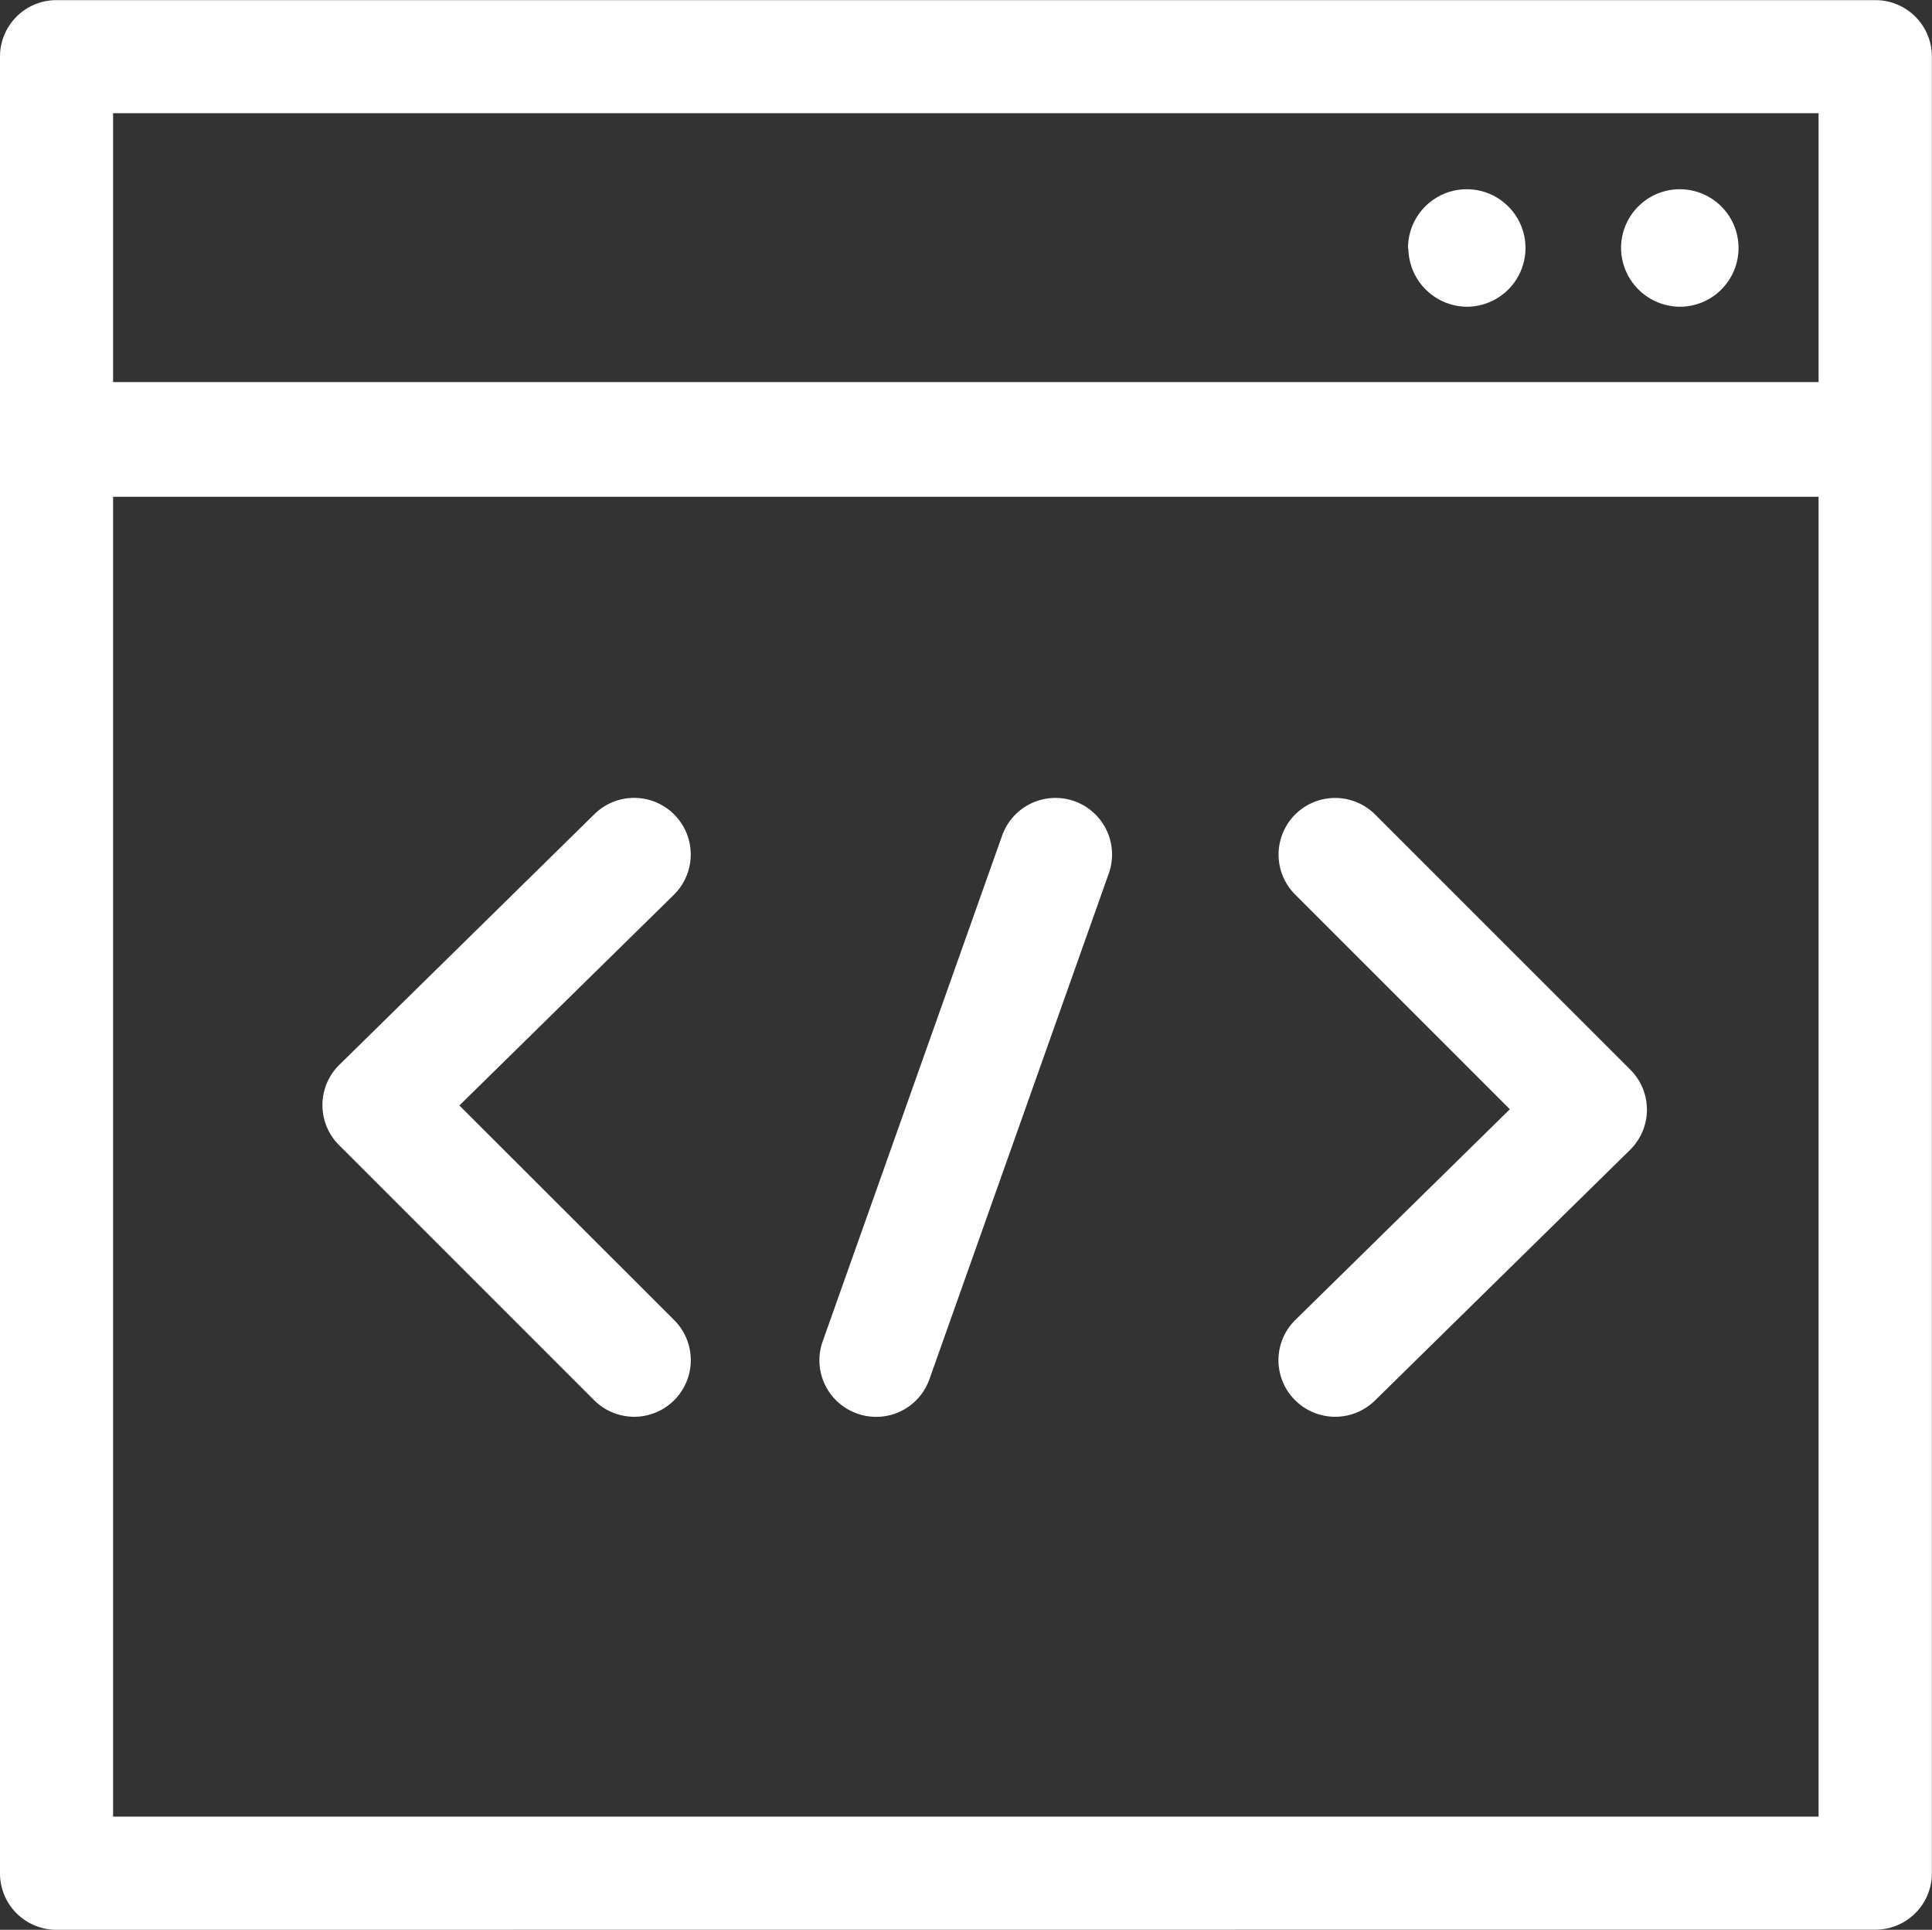
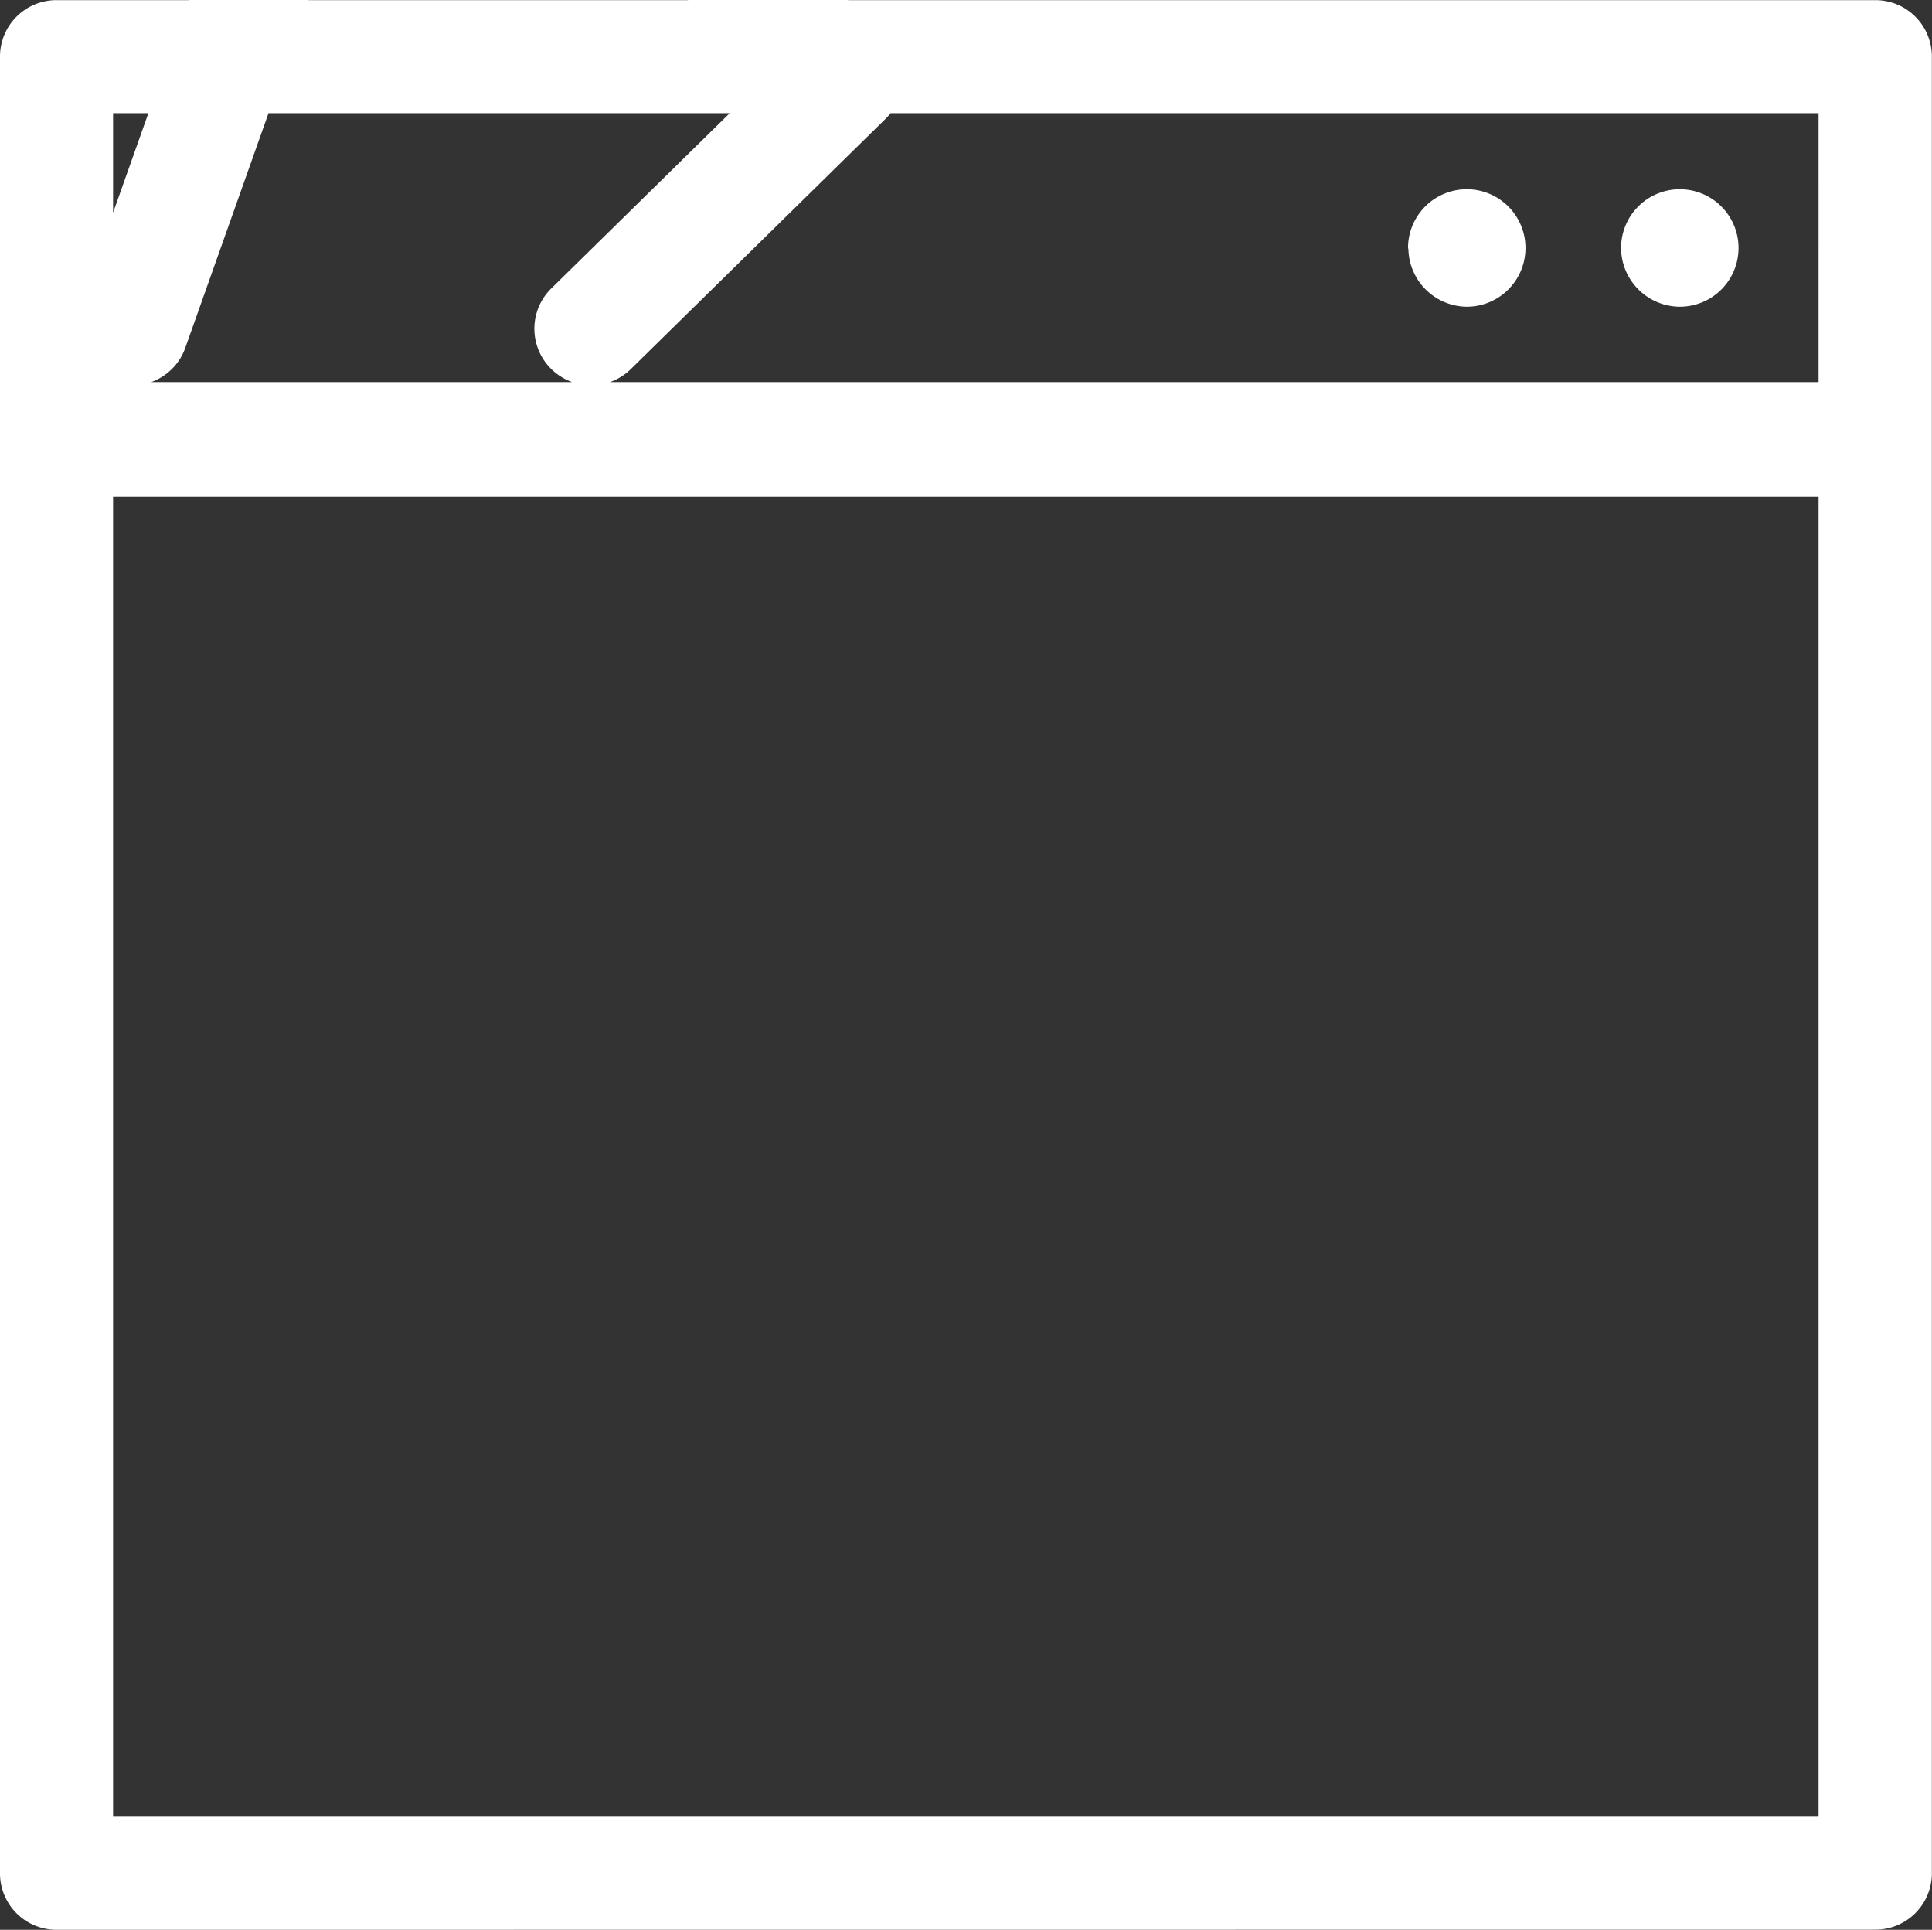
<svg xmlns="http://www.w3.org/2000/svg" width="44.508" height="44.45" viewBox="0 0 44.508 44.45">
  <rect x="0" y="0" width="44.508" height="44.45" fill="#333333" stroke="none" />
  <defs>
    <style>.a{fill:#fff;}</style>
  </defs>
-   <path class="a" d="M285.16,450.823a1.3,1.3,0,0,1-1.305-1.3V407.676a1.3,1.3,0,0,1,1.305-1.3h41.9a1.3,1.3,0,0,1,1.3,1.3V449.52a1.3,1.3,0,0,1-1.3,1.3Zm1.3-2.607h39.29v-30.4h-39.29Zm0-33.042h39.29V408.98h-39.29Zm17.142,23.758a1.3,1.3,0,0,1-.794-1.664l4.133-11.647a1.3,1.3,0,0,1,2.458.869l-4.132,11.649a1.3,1.3,0,0,1-1.665.793Zm10.08-.316a1.3,1.3,0,0,1,.016-1.842l4.94-4.851-4.947-4.946a1.3,1.3,0,1,1,1.844-1.842l5.877,5.875a1.3,1.3,0,0,1-.007,1.851l-5.877,5.773a1.308,1.308,0,0,1-1.845-.017Zm-16.14.008-5.877-5.876a1.3,1.3,0,0,1,.008-1.849l5.877-5.774a1.3,1.3,0,0,1,1.828,1.859l-4.94,4.852,4.949,4.944a1.3,1.3,0,0,1-1.845,1.844ZM321.2,412.1a1.353,1.353,0,1,1,1.354,1.338A1.362,1.362,0,0,1,321.2,412.1Zm-4.908,0a1.353,1.353,0,1,1,1.352,1.338A1.359,1.359,0,0,1,316.3,412.1Z" transform="translate(-283.855 -406.373)" />
+   <path class="a" d="M285.16,450.823a1.3,1.3,0,0,1-1.305-1.3V407.676a1.3,1.3,0,0,1,1.305-1.3h41.9a1.3,1.3,0,0,1,1.3,1.3V449.52a1.3,1.3,0,0,1-1.3,1.3Zm1.3-2.607h39.29v-30.4h-39.29Zm0-33.042h39.29V408.98h-39.29Za1.3,1.3,0,0,1-.794-1.664l4.133-11.647a1.3,1.3,0,0,1,2.458.869l-4.132,11.649a1.3,1.3,0,0,1-1.665.793Zm10.08-.316a1.3,1.3,0,0,1,.016-1.842l4.94-4.851-4.947-4.946a1.3,1.3,0,1,1,1.844-1.842l5.877,5.875a1.3,1.3,0,0,1-.007,1.851l-5.877,5.773a1.308,1.308,0,0,1-1.845-.017Zm-16.14.008-5.877-5.876a1.3,1.3,0,0,1,.008-1.849l5.877-5.774a1.3,1.3,0,0,1,1.828,1.859l-4.94,4.852,4.949,4.944a1.3,1.3,0,0,1-1.845,1.844ZM321.2,412.1a1.353,1.353,0,1,1,1.354,1.338A1.362,1.362,0,0,1,321.2,412.1Zm-4.908,0a1.353,1.353,0,1,1,1.352,1.338A1.359,1.359,0,0,1,316.3,412.1Z" transform="translate(-283.855 -406.373)" />
</svg>